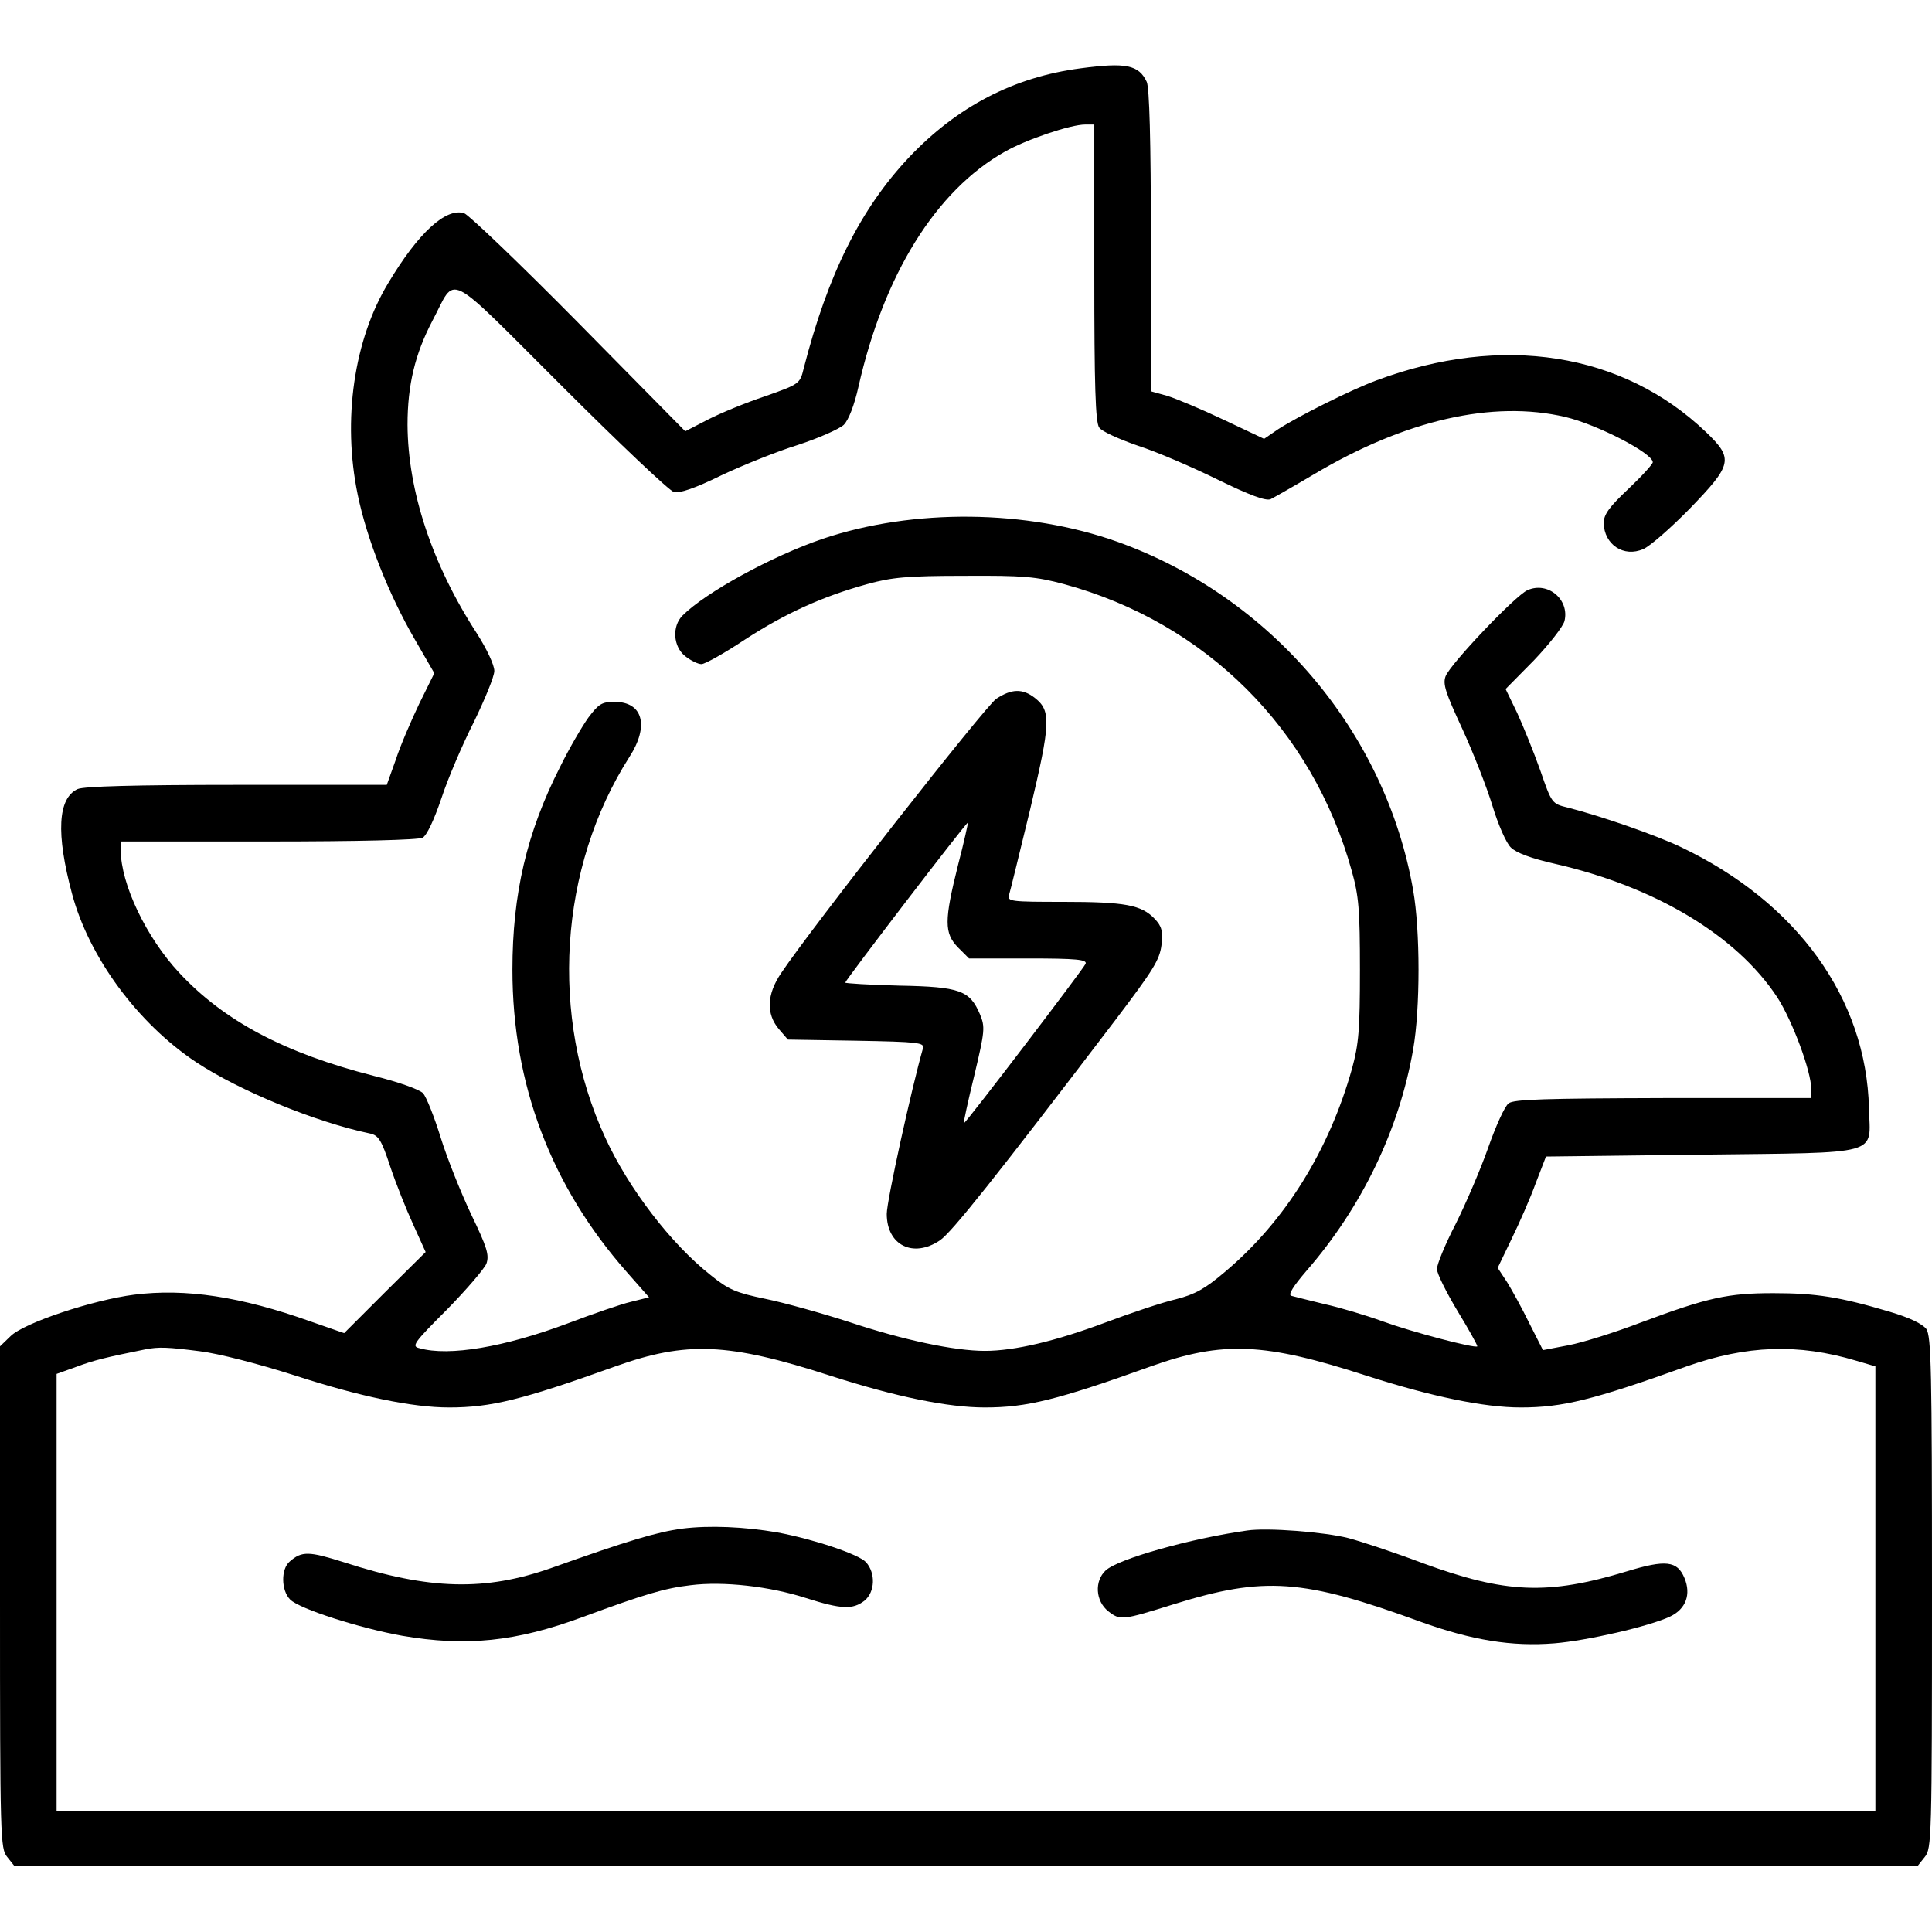
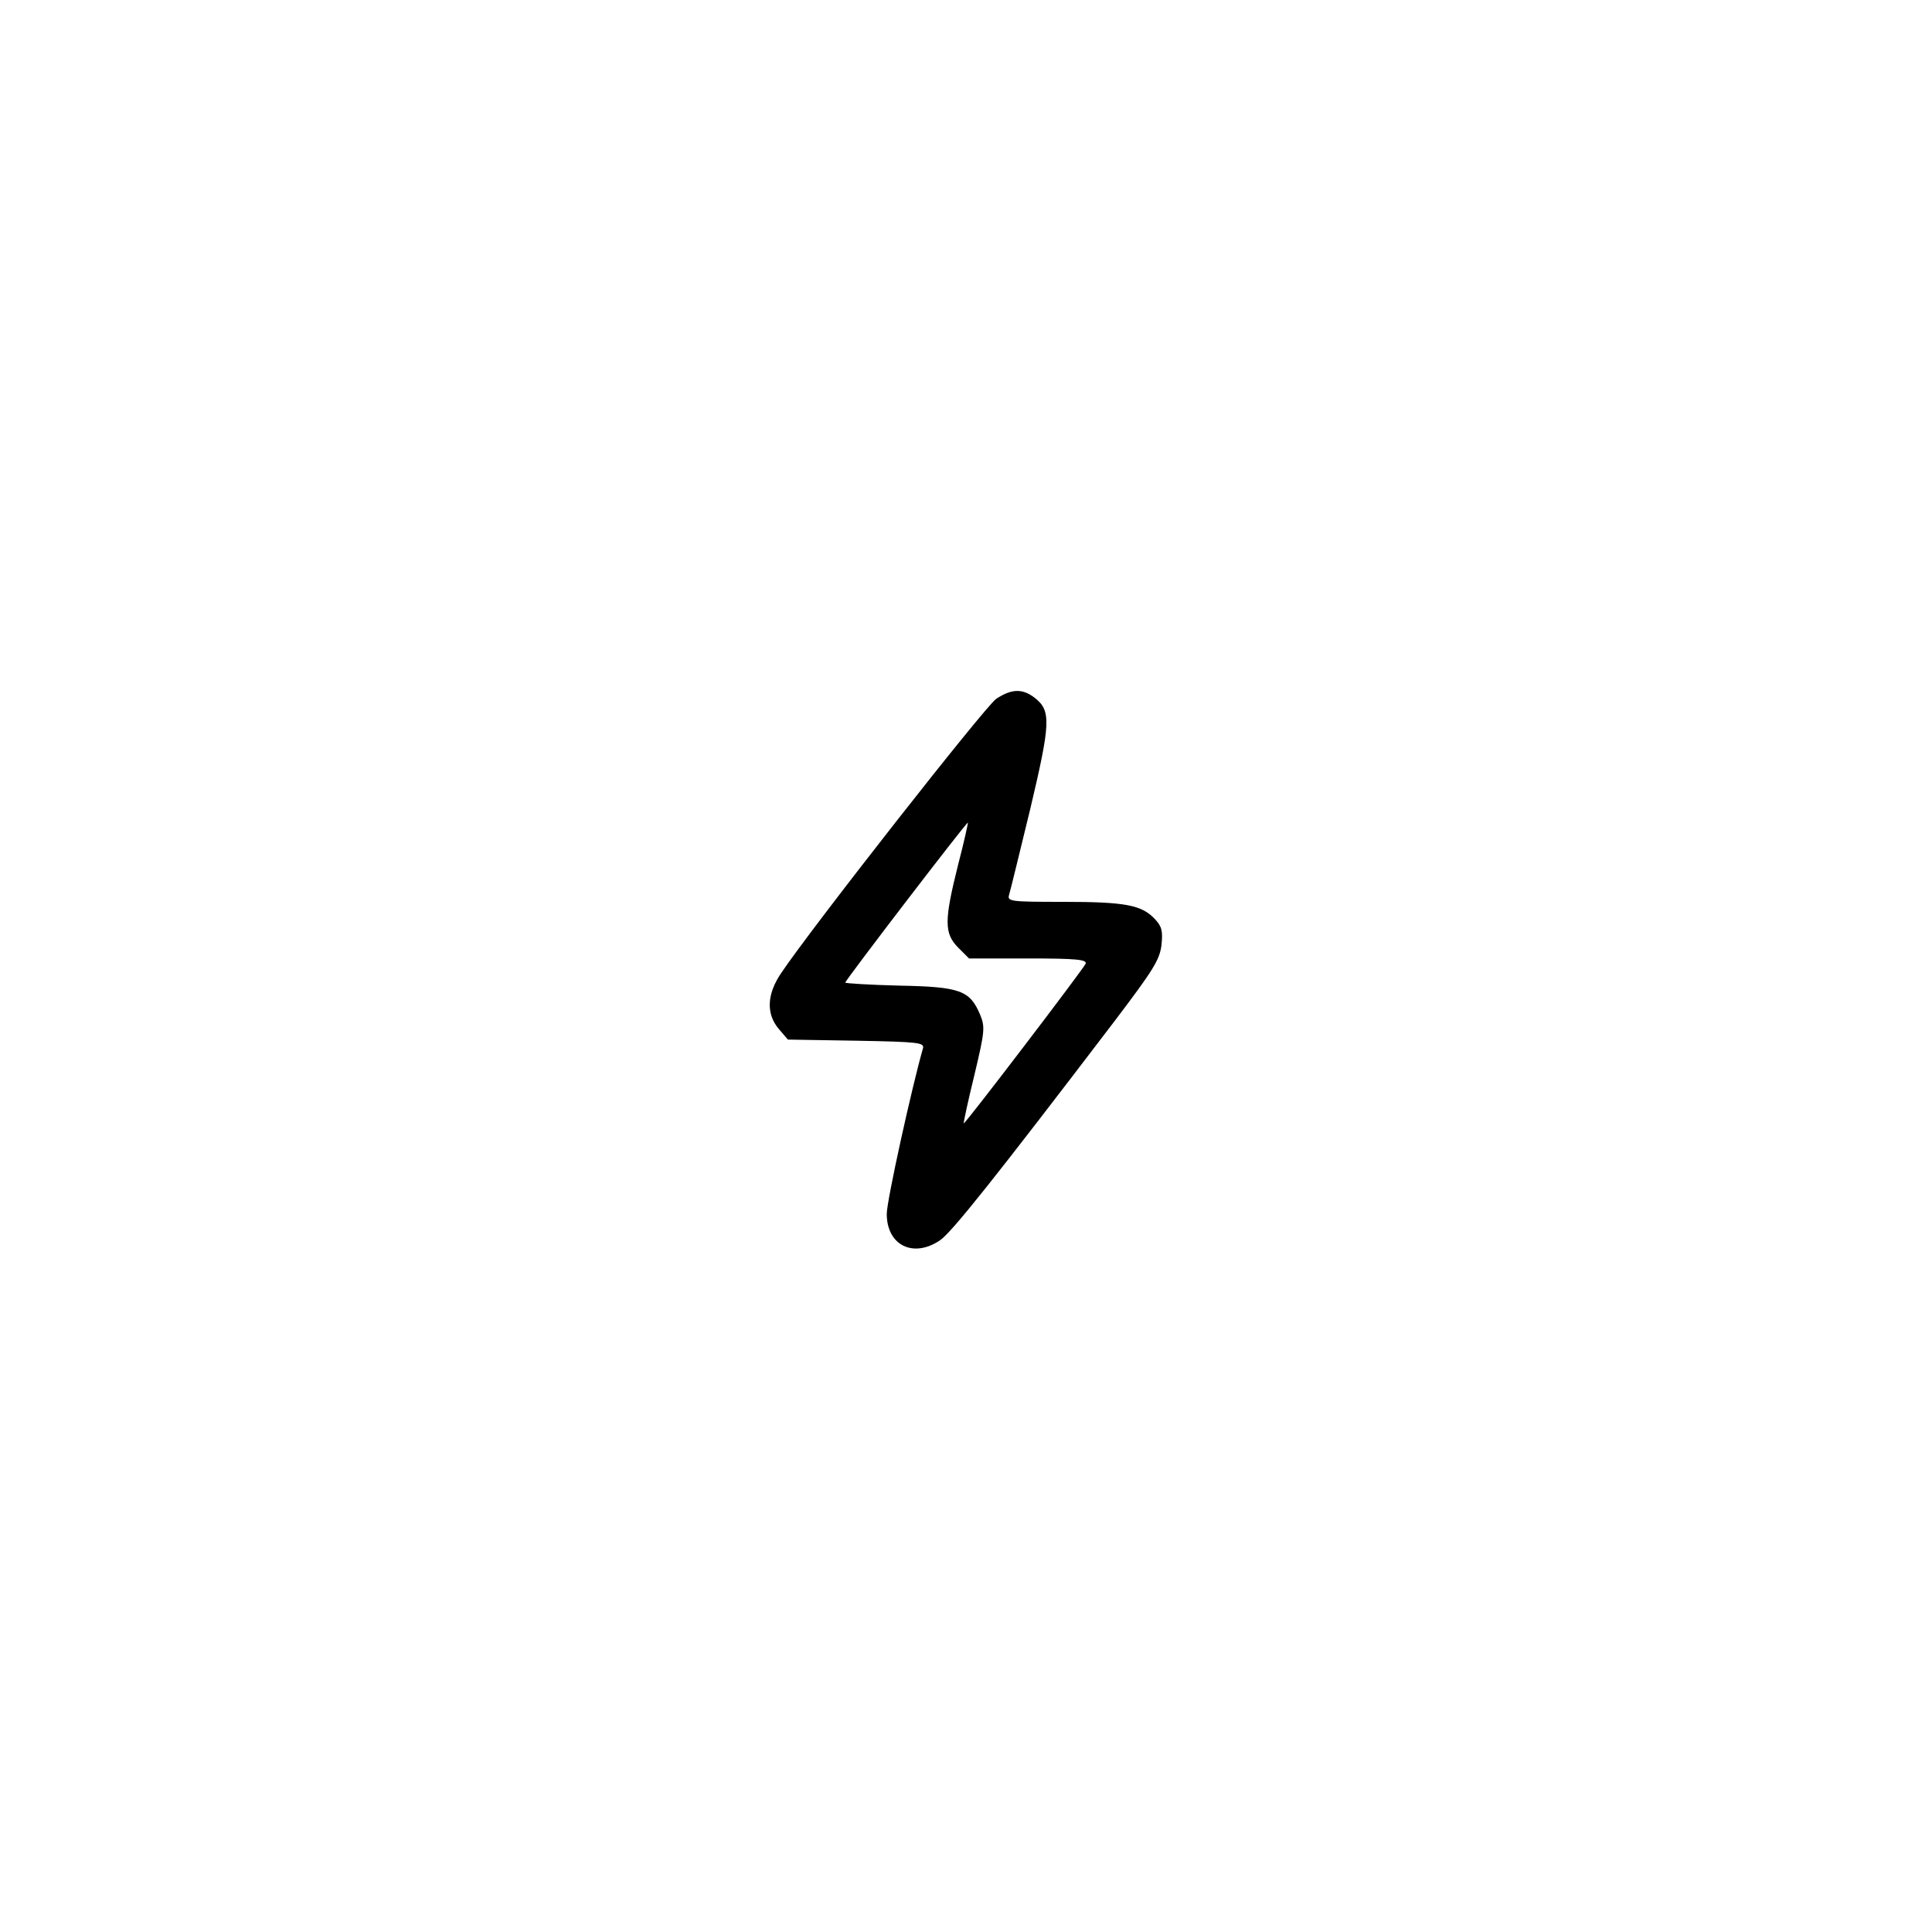
<svg xmlns="http://www.w3.org/2000/svg" version="1.0" width="512pt" height="512pt" viewBox="0 0 512 512" preserveAspectRatio="xMidYMid meet">
  <g transform="translate(0,512) scale(0.1,-0.1)" fill="#000000" stroke="none">
-     <path d="M2864 4939 c-177 -23 -327 -101 -455 -236 -129 -137 -215 -310 -279 -559 -10 -41 -11 -42 -102 -74 -51 -17 -119 -45 -152 -62 l-60 -31 -282 286 c-155 157 -292 288 -304 292 -48 15 -121 -51 -201 -185 -91 -150 -122 -363 -81 -561 24 -117 82 -264 151 -383 l52 -90 -40 -81 c-21 -44 -50 -111 -62 -148 l-24 -67 -397 0 c-274 0 -405 -4 -422 -11 -53 -24 -58 -118 -15 -278 45 -168 174 -343 329 -446 115 -76 317 -159 461 -189 22 -5 30 -17 53 -87 15 -45 43 -115 61 -154 l33 -73 -108 -107 -108 -108 -89 31 c-185 66 -331 88 -467 71 -110 -14 -293 -75 -328 -110 l-28 -27 0 -665 c0 -640 1 -666 19 -688 l19 -24 2522 0 2522 0 19 24 c18 22 19 49 19 700 0 594 -2 679 -15 699 -11 14 -44 30 -98 46 -131 39 -195 49 -307 49 -120 0 -173 -11 -352 -78 -68 -26 -154 -53 -191 -60 l-68 -13 -36 71 c-19 39 -46 88 -59 109 l-25 38 37 77 c21 43 50 109 64 148 l27 70 411 5 c486 6 448 -4 445 123 -7 291 -190 545 -498 692 -67 32 -214 83 -301 105 -41 10 -42 11 -72 98 -17 48 -45 117 -61 152 l-31 64 75 76 c40 42 77 89 81 104 14 57 -44 106 -98 82 -32 -14 -204 -195 -217 -228 -8 -21 0 -44 44 -139 29 -63 65 -155 80 -204 15 -50 37 -100 49 -111 14 -14 54 -29 116 -43 267 -61 482 -190 590 -354 40 -62 90 -196 90 -243 l0 -24 -392 0 c-309 -1 -397 -3 -410 -14 -10 -7 -34 -60 -54 -117 -20 -57 -59 -148 -86 -202 -28 -54 -50 -108 -50 -120 0 -12 25 -62 55 -112 30 -49 53 -91 52 -93 -6 -6 -173 38 -250 66 -44 16 -114 37 -155 46 -41 10 -81 20 -88 22 -9 3 5 25 41 67 146 168 245 373 282 586 19 107 19 315 0 422 -73 419 -376 777 -783 923 -241 86 -542 89 -782 8 -135 -46 -310 -142 -371 -203 -29 -29 -25 -83 7 -108 15 -12 34 -21 43 -21 9 0 61 29 115 65 108 70 205 114 324 147 65 18 106 22 257 22 158 1 190 -2 265 -22 375 -102 658 -384 762 -759 19 -67 22 -104 22 -263 0 -158 -3 -196 -21 -262 -61 -217 -177 -404 -336 -538 -54 -46 -80 -60 -130 -73 -35 -8 -119 -36 -188 -62 -131 -49 -240 -75 -319 -75 -81 0 -217 29 -358 76 -74 24 -175 52 -224 62 -77 16 -97 24 -145 63 -105 83 -217 229 -279 364 -148 321 -123 716 64 1009 53 82 36 146 -39 146 -34 0 -42 -5 -70 -42 -17 -24 -51 -82 -75 -131 -88 -173 -126 -336 -126 -537 0 -303 102 -573 303 -801 l59 -67 -48 -12 c-26 -6 -101 -32 -167 -57 -168 -63 -315 -88 -393 -66 -22 5 -17 13 72 102 52 53 99 108 105 122 8 23 2 43 -40 130 -27 57 -64 149 -81 204 -17 55 -38 108 -47 118 -10 10 -66 30 -131 46 -235 60 -396 145 -515 273 -87 93 -155 235 -155 325 l0 23 391 0 c238 0 398 4 409 10 11 6 30 46 50 105 17 52 56 143 86 202 29 60 54 120 54 135 0 16 -20 58 -46 99 -119 183 -183 378 -184 553 0 106 20 188 66 276 65 122 27 142 342 -172 152 -152 286 -279 298 -282 14 -4 56 10 125 44 57 27 149 64 204 81 55 18 109 42 121 53 13 13 28 52 39 101 67 297 205 520 388 623 56 32 174 72 213 72 l24 0 0 -393 c0 -299 3 -397 13 -410 6 -10 53 -31 102 -48 50 -16 145 -57 212 -90 84 -41 127 -57 140 -52 10 5 61 34 115 66 242 144 474 197 666 152 85 -20 232 -96 232 -120 0 -5 -29 -37 -65 -71 -51 -48 -65 -68 -65 -90 1 -57 53 -92 105 -69 17 7 72 55 123 107 113 117 117 132 43 203 -221 211 -540 261 -873 137 -70 -26 -207 -95 -260 -129 l-38 -26 -108 51 c-59 28 -126 56 -149 63 l-43 12 0 398 c0 270 -4 406 -11 422 -21 45 -55 52 -175 36z m-2334 -3400 c49 -6 154 -33 251 -64 172 -56 312 -85 409 -85 111 0 193 20 441 109 188 67 298 63 570 -25 174 -56 312 -84 409 -84 111 0 192 20 440 109 191 68 301 63 572 -25 171 -55 311 -84 408 -84 111 0 192 20 440 109 159 56 295 61 449 15 l51 -15 0 -589 0 -590 -2410 0 -2410 0 0 579 0 580 53 19 c45 17 78 25 182 46 36 7 59 6 145 -5z" />
-     <path d="M1808 1069 c-67 -9 -144 -32 -346 -104 -176 -62 -323 -59 -551 15 -92 29 -111 30 -143 2 -24 -20 -23 -77 1 -101 25 -25 185 -76 297 -96 169 -29 301 -16 479 50 163 60 216 76 285 84 87 11 210 -3 306 -34 94 -30 124 -31 155 -7 28 23 30 73 4 102 -19 21 -139 61 -235 79 -88 15 -180 19 -252 10z" />
-     <path d="M3305 1064 c-149 -21 -342 -75 -375 -106 -30 -28 -27 -81 7 -108 32 -25 37 -24 175 19 238 74 341 67 653 -47 136 -49 242 -66 354 -57 87 7 252 45 307 71 42 20 56 59 38 102 -19 46 -50 49 -152 18 -211 -64 -322 -59 -543 22 -74 28 -162 57 -196 66 -63 16 -214 28 -268 20z" />
    <path d="M2640 3268 c-29 -20 -489 -606 -570 -727 -38 -56 -40 -108 -6 -148 l24 -28 182 -3 c164 -3 180 -5 176 -20 -30 -105 -96 -404 -96 -439 0 -83 70 -118 141 -70 31 21 145 164 465 584 100 132 117 159 122 198 4 38 1 50 -18 70 -35 37 -79 45 -243 45 -137 0 -148 1 -143 18 3 9 28 112 56 227 54 228 56 261 13 295 -33 26 -62 25 -103 -2z m-101 -440 c-37 -148 -37 -181 0 -219 l29 -29 157 0 c128 0 156 -3 152 -14 -6 -14 -320 -426 -323 -423 -1 1 11 58 28 127 28 118 29 128 15 162 -27 63 -52 73 -214 76 -79 2 -143 6 -143 8 0 6 320 424 325 424 1 0 -10 -51 -26 -112z" />
  </g>
</svg>